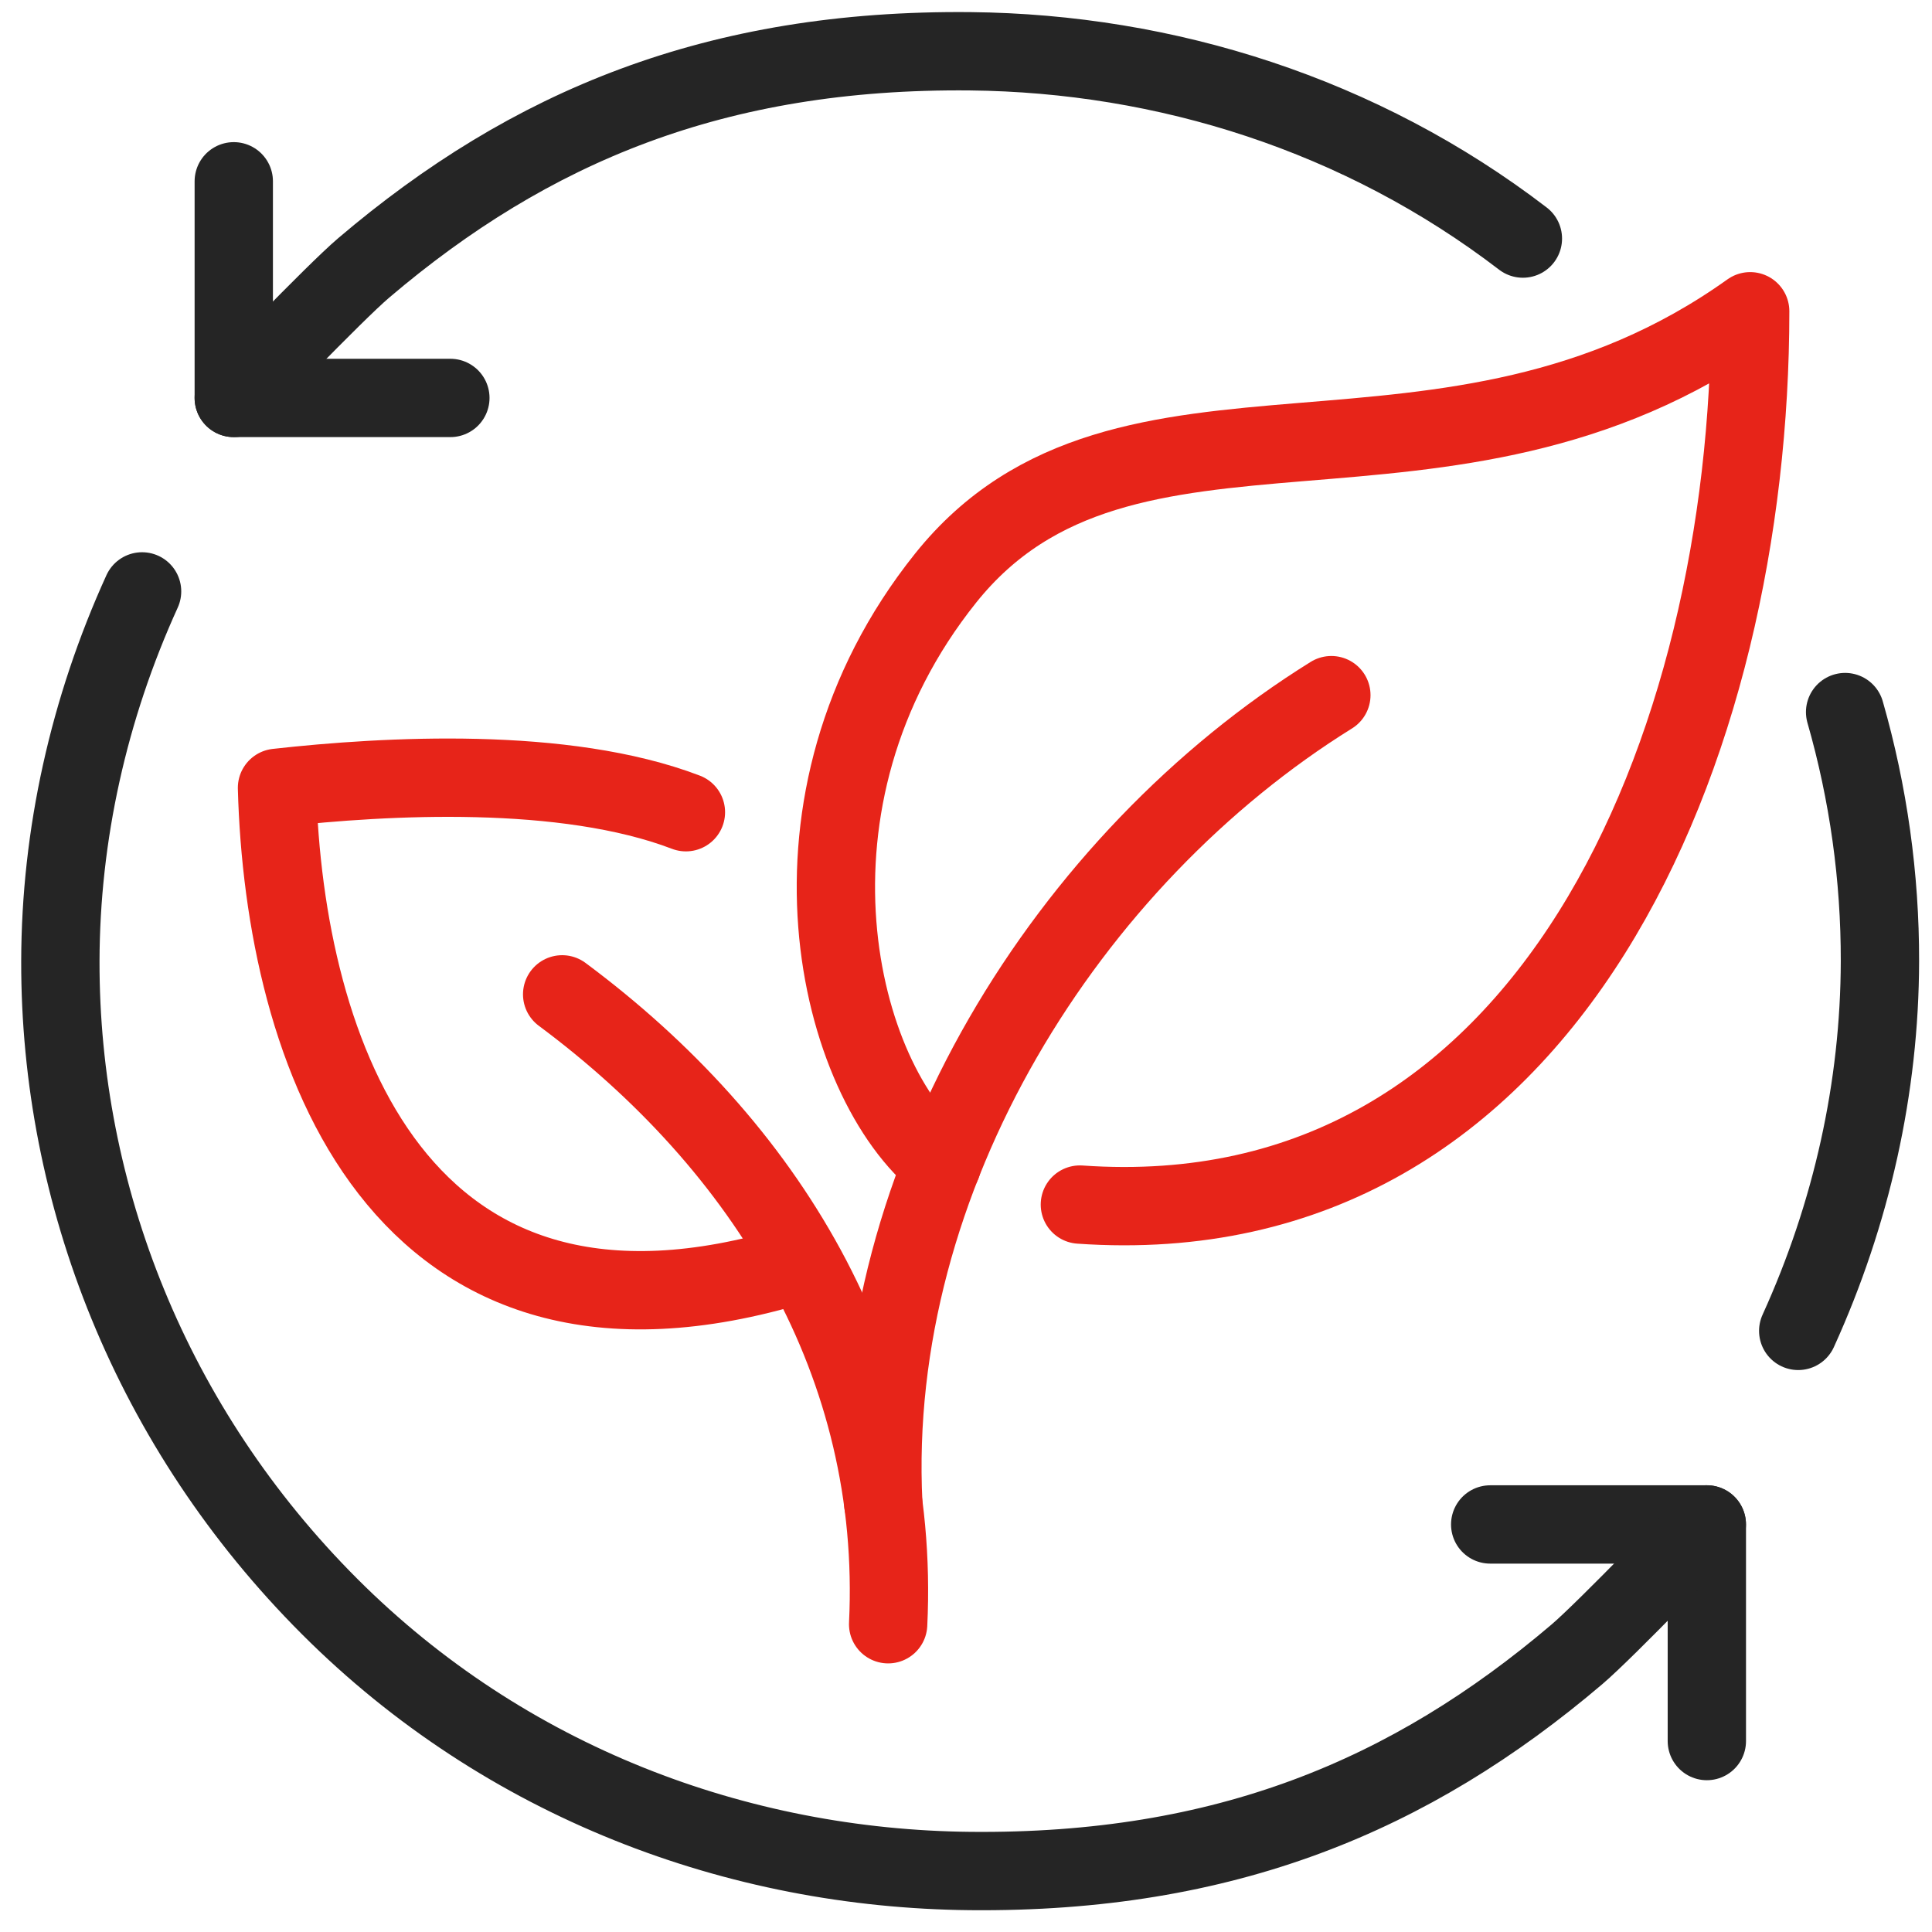
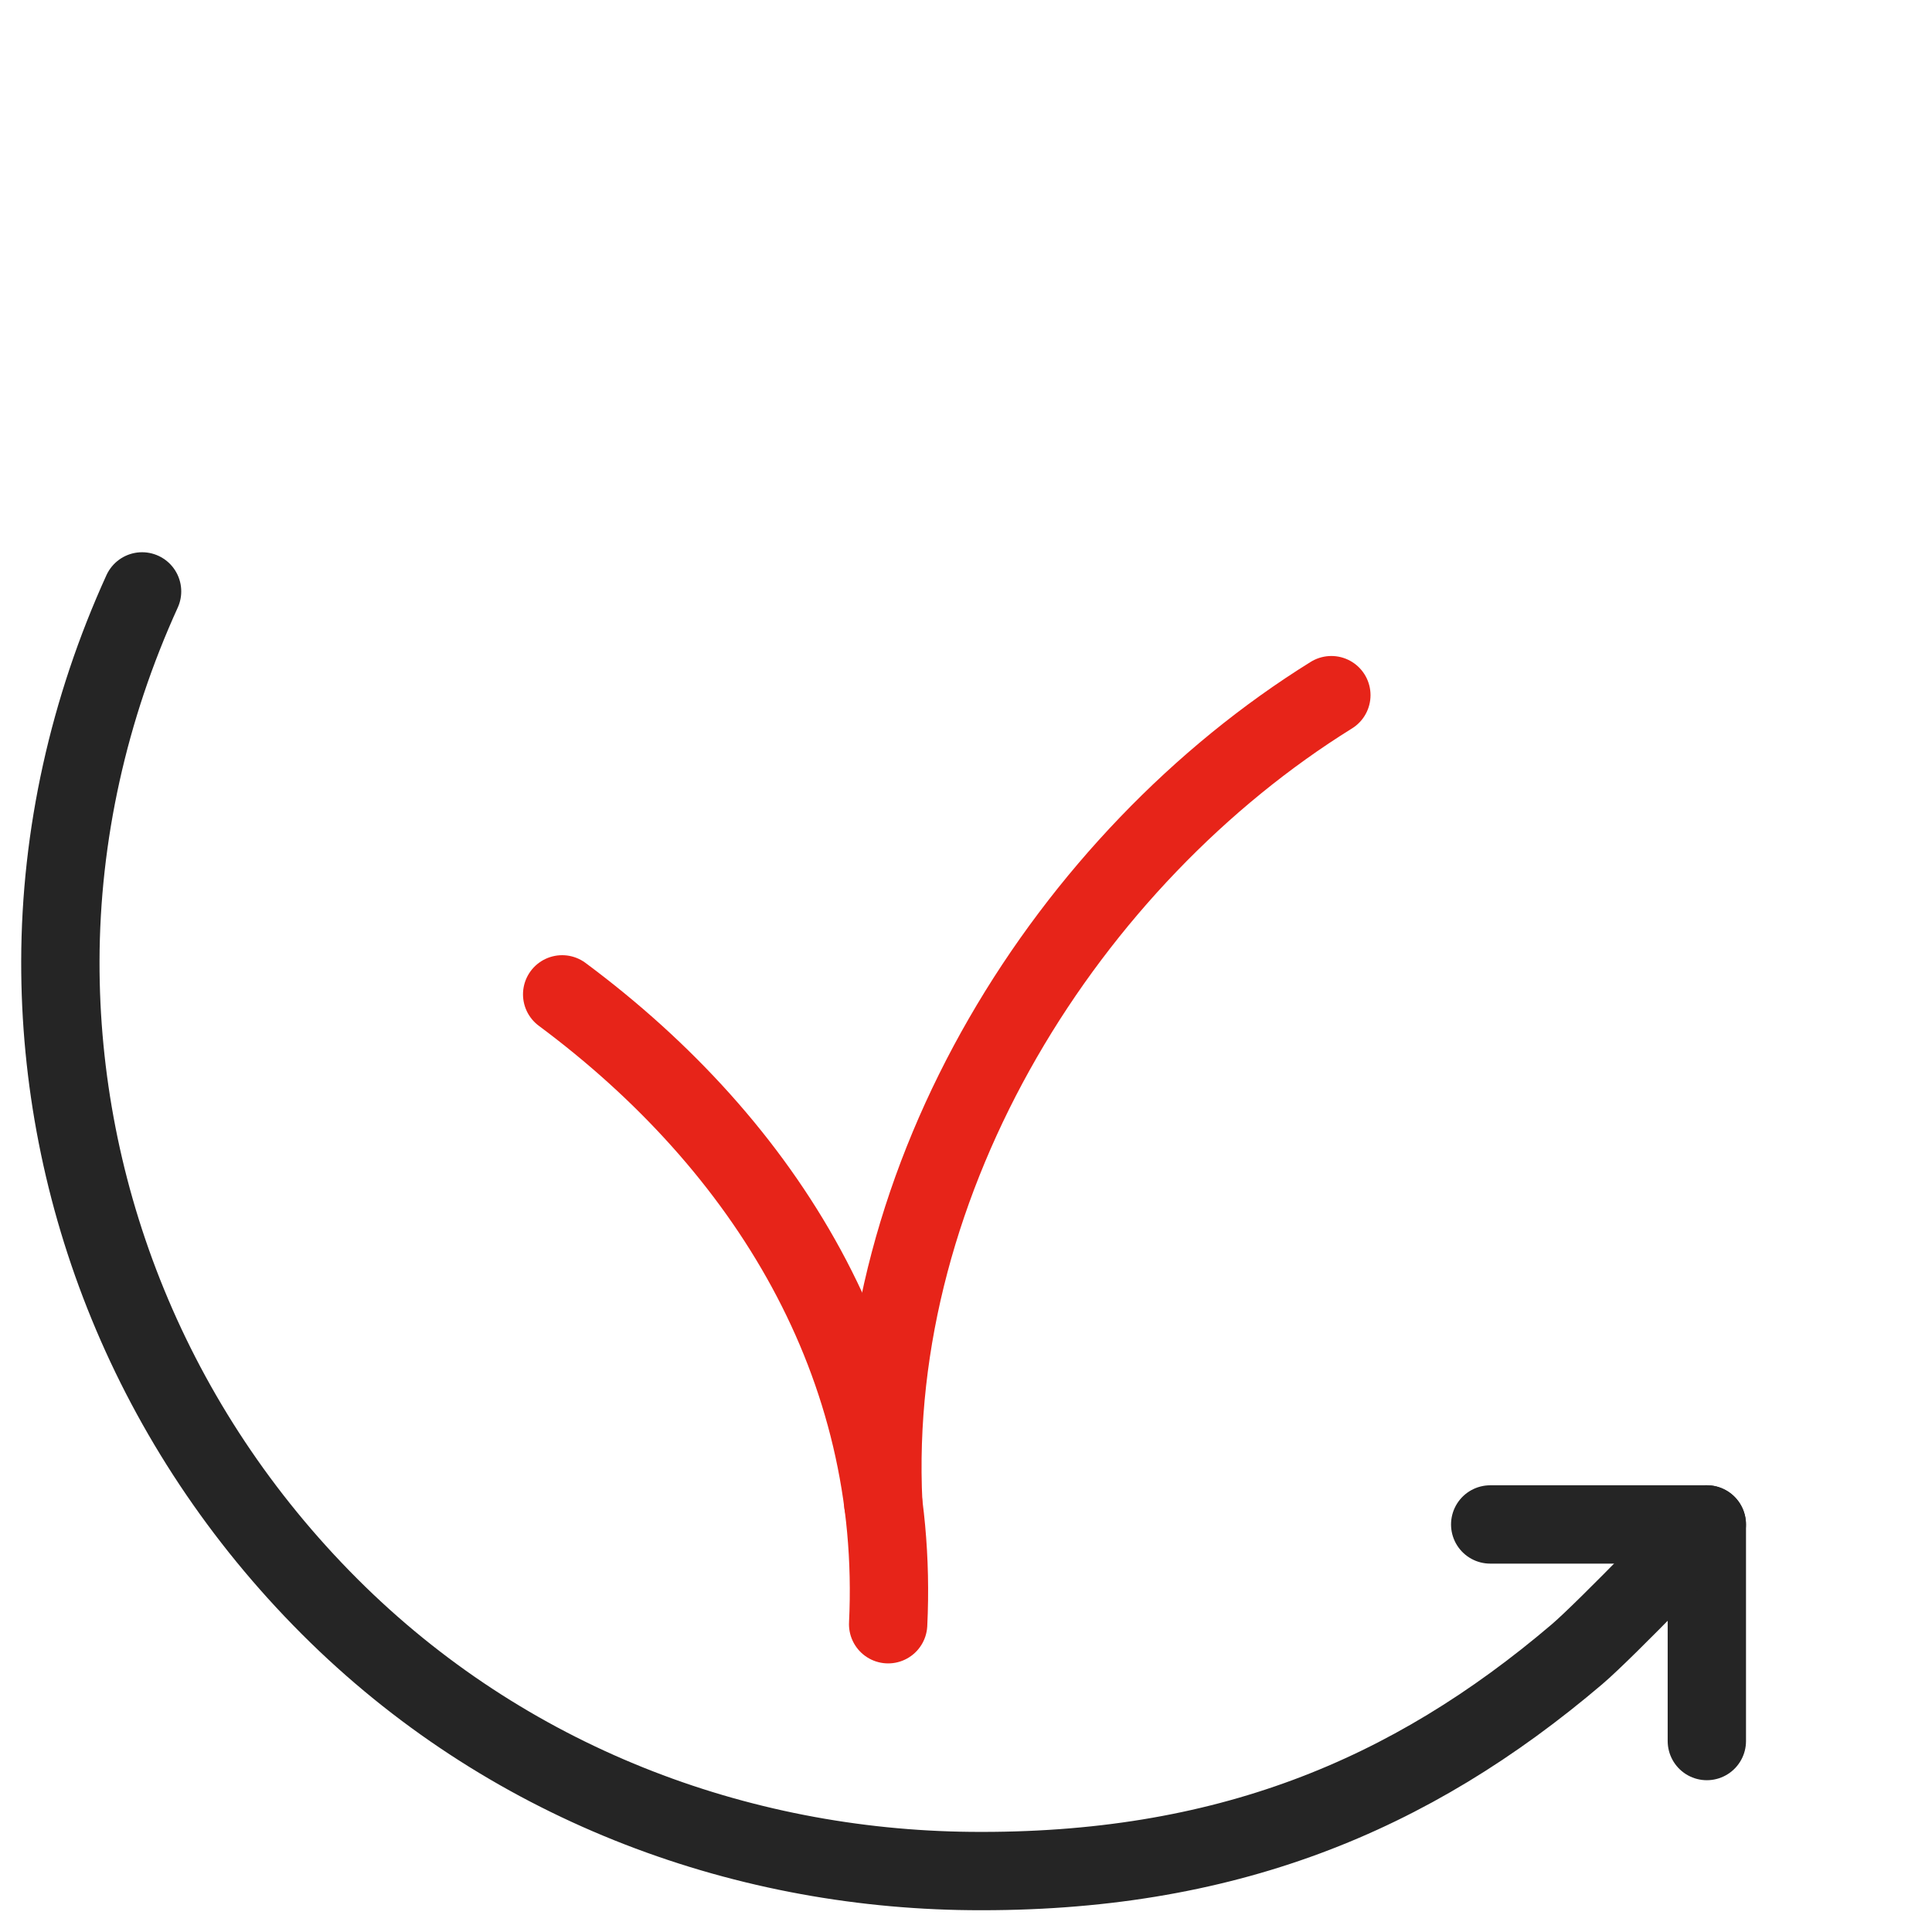
<svg xmlns="http://www.w3.org/2000/svg" width="37" height="37" viewBox="0 0 37 37" fill="none">
  <path d="M16.916 28.796C16.608 22.533 20.472 16.435 25.497 13.313" stroke="#E72419" stroke-width="1.5" stroke-miterlimit="10" stroke-linecap="round" stroke-linejoin="round" />
-   <path d="M18.04 22.297C16.028 20.717 14.683 15.356 18.11 11.071C21.538 6.787 27.71 10.11 33.518 5.961C33.518 14.259 29.704 23.703 20.681 23.069" stroke="#E72419" stroke-width="1.5" stroke-miterlimit="10" stroke-linecap="round" stroke-linejoin="round" />
  <path d="M17.009 31.106C17.25 26.131 14.675 21.947 10.766 19.043" stroke="#E72419" stroke-width="1.5" stroke-miterlimit="10" stroke-linecap="round" stroke-linejoin="round" />
-   <path d="M13.136 15.555C10.812 14.666 7.399 14.854 5.305 15.088C5.44 20.098 7.601 26.554 15.262 24.216" stroke="#E72419" stroke-width="1.5" stroke-miterlimit="10" stroke-linecap="round" stroke-linejoin="round" />
  <path d="M28.539 29.195H32.688V33.343" stroke="#252525" stroke-width="1.5" stroke-miterlimit="10" stroke-linecap="round" stroke-linejoin="round" />
  <path d="M2.721 11.326C1.698 13.573 1.161 15.99 1.156 18.407C1.147 22.876 2.895 27.348 6.313 30.767C9.68 34.134 14.128 35.788 18.581 35.832C23.449 35.879 27.013 34.393 30.198 31.684C30.762 31.205 32.687 29.194 32.687 29.194" stroke="#252525" stroke-width="1.5" stroke-miterlimit="10" stroke-linecap="round" stroke-linejoin="round" />
-   <path d="M29.165 4.569C26.068 2.195 22.328 1.02 18.583 0.982C13.715 0.935 10.151 2.421 6.966 5.13C6.402 5.609 4.477 7.621 4.477 7.621" stroke="#252525" stroke-width="1.5" stroke-miterlimit="10" stroke-linecap="round" stroke-linejoin="round" />
-   <path d="M34.438 25.488C35.461 23.241 35.998 20.824 36.003 18.408C36.006 16.802 35.783 15.195 35.336 13.637" stroke="#252525" stroke-width="1.5" stroke-miterlimit="10" stroke-linecap="round" stroke-linejoin="round" />
-   <path d="M8.625 7.621H4.477V3.472" stroke="#252525" stroke-width="1.5" stroke-miterlimit="10" stroke-linecap="round" stroke-linejoin="round" />
</svg>